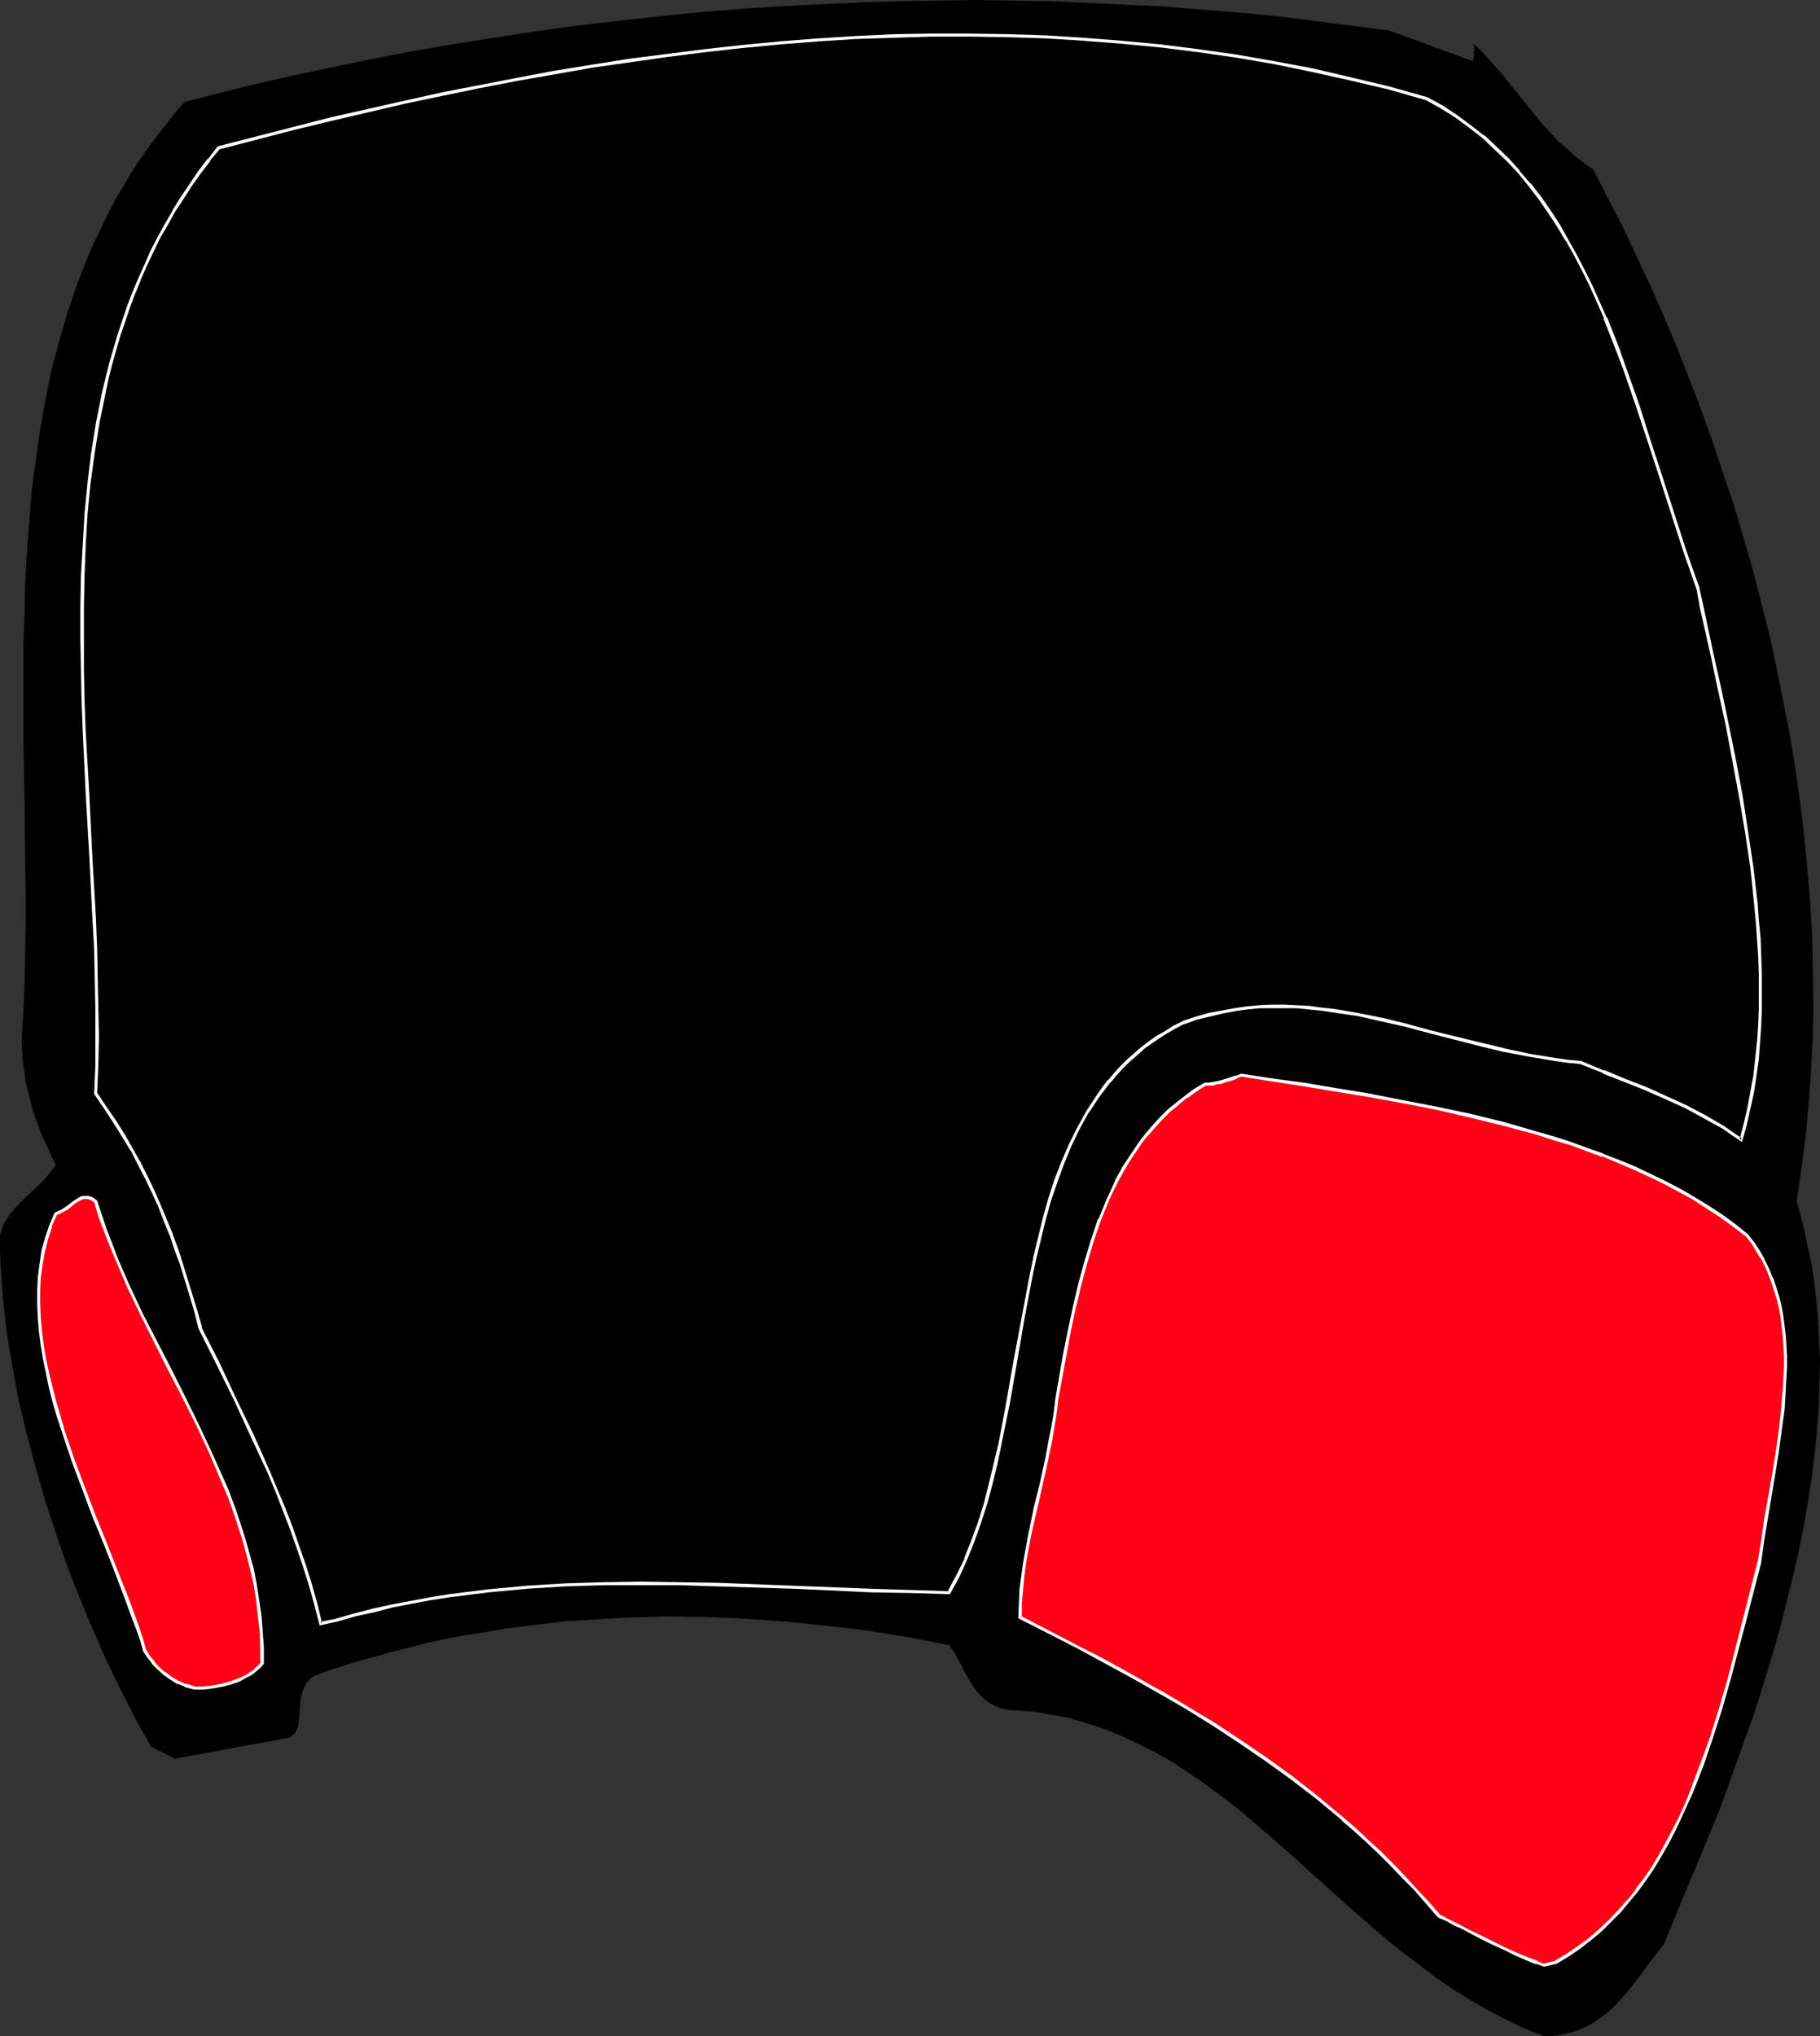
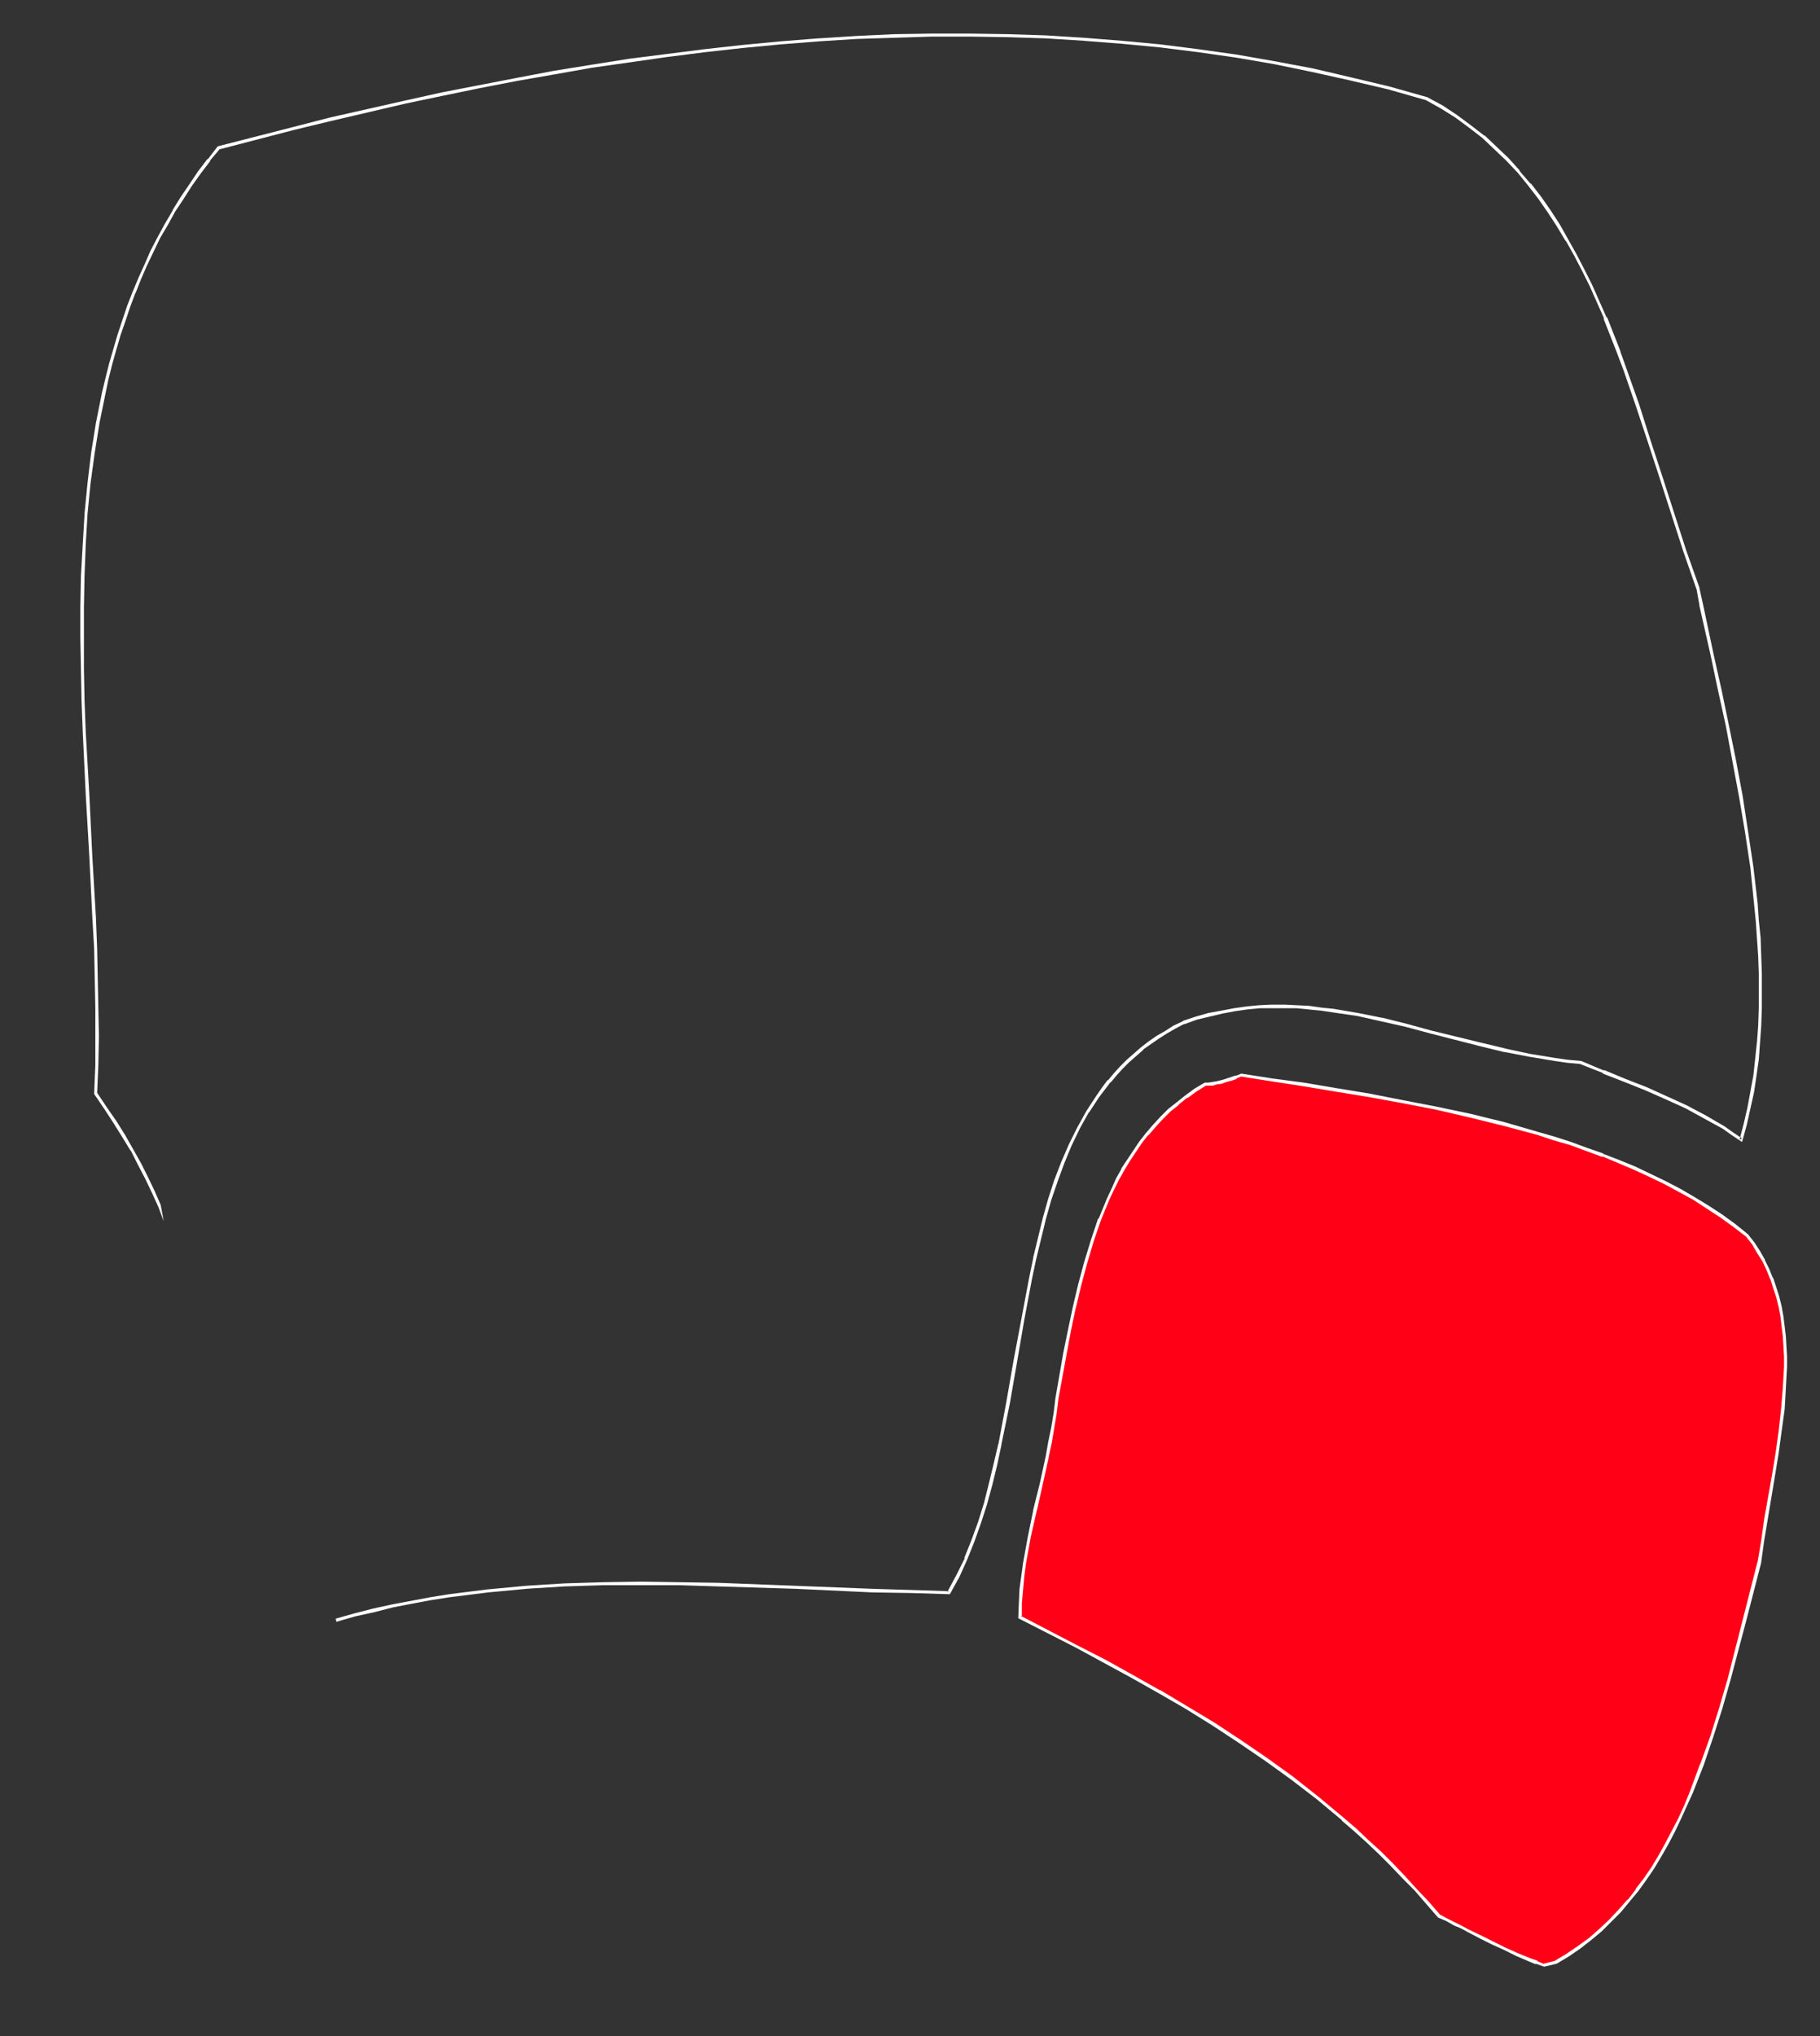
<svg xmlns="http://www.w3.org/2000/svg" xmlns:ns1="http://sodipodi.sourceforge.net/DTD/sodipodi-0.dtd" xmlns:ns2="http://www.inkscape.org/namespaces/inkscape" version="1.0" width="129.766mm" height="145.149mm" id="svg8" ns1:docname="Hat 036.wmf">
  <rect width="100%" height="100%" fill="#333333" stroke="none" />
  <ns1:namedview id="namedview8" pagecolor="#ffffff" bordercolor="#000000" borderopacity="0.25" ns2:showpageshadow="2" ns2:pageopacity="0.0" ns2:pagecheckerboard="0" ns2:deskcolor="#d1d1d1" ns2:document-units="mm" />
  <defs id="defs1">
    <pattern id="WMFhbasepattern" patternUnits="userSpaceOnUse" width="6" height="6" x="0" y="0" />
  </defs>
-   <path style="fill:#000000;fill-opacity:1;fill-rule:evenodd;stroke:none" d="m 416.12,548.594 h 1.454 l 1.454,-0.162 1.454,-0.162 1.293,-0.323 2.586,-0.646 2.424,-0.97 2.262,-1.131 2.101,-1.454 1.939,-1.454 1.939,-1.777 1.778,-1.939 1.778,-1.939 3.232,-4.201 3.232,-4.363 3.394,-4.363 4.848,-11.796 5.01,-11.958 5.01,-12.119 4.525,-12.604 4.525,-12.604 2.101,-6.464 1.939,-6.302 1.939,-6.464 1.778,-6.464 1.616,-6.464 1.616,-6.464 1.454,-6.464 1.293,-6.464 1.131,-6.464 0.97,-6.464 0.808,-6.464 0.646,-6.464 0.485,-6.302 0.162,-6.302 0.162,-6.302 -0.323,-6.302 -0.323,-6.302 -0.646,-6.14 -0.808,-6.14 -1.293,-5.979 -1.293,-5.979 -1.616,-5.817 1.293,-8.726 1.131,-8.726 0.808,-8.726 0.646,-8.887 0.485,-8.887 0.162,-9.049 -0.162,-8.887 -0.162,-9.049 -0.485,-9.049 -0.808,-9.049 -0.808,-9.049 -1.131,-9.211 -1.293,-9.049 -1.454,-9.049 -1.778,-9.049 -1.778,-8.887 -1.939,-9.049 -2.262,-8.887 -2.262,-8.887 -2.586,-8.887 -2.586,-8.726 -2.909,-8.564 -2.909,-8.726 -3.07,-8.564 -3.232,-8.403 -3.232,-8.241 -3.555,-8.403 -3.555,-8.079 -3.717,-7.918 -3.717,-7.918 -4.04,-7.756 -3.878,-7.595 -2.747,-1.939 -2.424,-1.939 -2.262,-2.101 -2.262,-1.939 -1.939,-2.101 -1.939,-2.101 -3.555,-4.363 -3.555,-4.363 -3.555,-4.524 -1.939,-2.101 -1.939,-2.262 -2.101,-2.262 -2.262,-2.101 h 0.162 v 0.323 l 0.162,0.323 v 0.485 0.808 0.808 0.97 L 396.889,16.482 374.427,8.241 364.408,6.948 354.388,5.656 344.208,4.363 334.027,3.393 324.008,2.585 313.827,1.777 303.646,1.293 293.465,0.808 283.284,0.323 272.942,0.162 262.761,0 252.581,0.162 242.238,0.323 232.057,0.646 221.877,1.131 211.534,1.616 201.353,2.262 191.173,3.07 180.83,4.04 l -10.181,1.131 -10.181,1.131 -10.181,1.293 -10.181,1.454 -10.181,1.616 -10.019,1.616 -10.181,1.777 -10.019,1.939 -10.019,2.101 -10.019,2.101 -10.019,2.262 -9.858,2.424 -10.019,2.585 -2.747,3.07 -2.586,3.393 -2.586,3.232 -2.424,3.393 -2.424,3.393 -2.101,3.393 -2.101,3.555 -2.101,3.555 -1.778,3.555 -1.778,3.717 -1.778,3.555 -1.616,3.717 -1.454,3.717 -1.454,3.717 -2.586,7.595 -2.262,7.756 -2.101,7.918 -1.616,7.918 -1.454,8.079 -1.131,8.079 -1.131,8.241 -0.646,8.241 -0.646,8.403 -0.485,8.403 -0.162,8.403 -0.323,8.403 v 8.403 16.805 l 0.323,16.805 0.162,16.644 0.162,8.241 v 8.079 l -0.162,8.079 -0.162,7.918 -0.323,7.918 -0.485,7.756 0.162,2.747 0.162,2.424 0.323,2.424 0.323,2.101 0.323,2.101 0.485,1.939 0.97,3.878 1.131,3.555 1.454,3.717 0.808,1.939 0.97,1.939 0.97,2.262 1.131,2.262 -0.808,1.131 -0.808,1.131 -0.97,1.131 -0.97,1.131 -2.262,2.101 -2.424,2.262 -2.262,2.262 -0.97,1.131 -0.97,1.131 -0.808,1.293 -0.808,1.293 -0.485,1.454 L 0,332.873 v 4.04 l 0.162,4.363 0.323,4.201 0.323,4.363 0.485,4.363 0.485,4.363 0.646,4.363 0.808,4.524 1.616,8.887 2.101,9.049 2.424,9.049 2.586,9.211 2.909,8.887 3.07,8.887 3.394,8.726 3.555,8.564 3.717,8.403 3.878,8.079 2.101,4.04 1.939,3.878 2.101,3.717 2.101,3.717 2.424,1.293 1.131,0.485 0.97,0.485 0.808,0.485 0.646,0.323 0.485,0.162 h 0.162 l 30.704,-5.656 0.808,-0.646 0.646,-0.646 0.485,-0.808 0.323,-0.97 0.162,-1.131 0.162,-1.131 0.162,-2.424 0.162,-2.424 0.323,-1.293 0.323,-1.131 0.485,-1.131 0.646,-1.131 0.808,-0.97 1.131,-0.808 5.01,-1.777 5.01,-1.616 5.171,-1.454 5.171,-1.454 5.171,-1.293 5.01,-1.293 5.333,-1.131 5.171,-0.97 5.333,-0.808 5.333,-0.97 5.333,-0.646 5.333,-0.646 5.333,-0.646 5.494,-0.323 5.333,-0.323 5.494,-0.323 5.494,-0.162 5.333,-0.162 10.989,0.162 10.827,0.485 10.989,0.808 10.989,1.131 10.827,1.293 10.827,1.777 10.827,2.101 0.646,0.97 0.808,1.131 1.293,2.424 1.454,2.747 1.454,2.585 0.808,1.293 0.97,1.293 0.97,1.131 1.293,1.131 1.293,0.97 1.293,0.646 1.616,0.646 1.778,0.485 2.909,0.162 2.747,0.162 2.747,0.323 2.586,0.485 2.747,0.485 2.586,0.485 5.01,1.454 5.01,1.616 4.686,1.939 4.686,2.262 4.525,2.262 4.525,2.585 4.363,2.909 4.202,2.909 4.202,3.07 4.202,3.232 4.04,3.393 8.08,6.948 8.08,7.271 8.08,7.271 8.242,7.271 4.202,3.555 4.202,3.393 4.363,3.232 4.363,3.393 4.525,3.07 4.686,2.909 4.686,2.747 5.01,2.585 5.01,2.424 z" id="path1" />
  <path style="fill:#ff0017;fill-opacity:1;fill-rule:evenodd;stroke:none" d="m 419.352,528.719 3.232,-2.101 3.07,-2.101 2.909,-2.101 2.747,-2.424 2.586,-2.585 2.586,-2.585 2.424,-2.747 2.262,-2.747 2.101,-3.07 2.101,-3.07 1.939,-3.232 1.939,-3.232 1.616,-3.393 1.778,-3.393 1.616,-3.555 1.454,-3.555 2.909,-7.433 2.586,-7.433 2.424,-7.756 2.262,-7.918 4.202,-15.674 4.04,-15.836 0.808,-5.817 0.97,-5.817 2.101,-11.796 0.97,-5.979 0.808,-5.817 0.646,-5.817 0.485,-5.817 0.162,-5.656 v -2.747 -2.747 l -0.323,-2.747 -0.162,-2.747 -0.485,-2.585 -0.485,-2.585 -0.646,-2.585 -0.808,-2.585 -0.808,-2.424 -0.97,-2.585 -1.131,-2.262 -1.293,-2.424 -1.454,-2.262 -1.616,-2.101 -3.555,-2.747 -3.394,-2.585 -3.717,-2.262 -3.878,-2.424 -3.717,-2.262 -4.04,-1.939 -4.04,-2.101 -4.202,-1.777 -4.202,-1.777 -4.202,-1.777 -4.363,-1.616 -4.363,-1.454 -4.525,-1.454 -4.363,-1.293 -9.05,-2.585 -9.211,-2.262 -9.211,-1.939 -9.05,-1.939 -9.05,-1.616 -8.888,-1.454 -8.726,-1.454 -8.403,-1.293 -8.08,-1.293 -1.616,0.646 -1.293,0.485 -1.454,0.485 -1.293,0.323 -1.131,0.162 -1.131,0.323 h -1.131 l -0.97,0.162 -2.586,1.616 -2.424,1.616 -2.262,1.939 -2.262,1.777 -2.101,2.101 -1.939,2.101 -1.939,2.262 -1.778,2.262 -1.616,2.262 -1.616,2.424 -1.616,2.585 -1.293,2.585 -1.293,2.585 -1.293,2.747 -2.262,5.494 -2.101,5.817 -1.778,5.817 -1.616,5.979 -1.293,6.14 -1.293,6.14 -1.293,6.14 -2.262,12.281 -0.485,3.878 -0.485,4.04 -0.808,3.878 -0.646,3.717 -1.778,7.271 -1.616,7.271 -1.454,7.11 -1.293,7.11 -0.485,3.555 -0.485,3.717 -0.323,3.555 v 3.717 l 15.19,7.918 7.434,3.878 7.434,4.04 7.434,4.201 7.272,4.363 7.272,4.363 7.11,4.686 7.11,4.848 7.11,5.171 6.787,5.332 6.787,5.656 3.394,2.909 3.394,3.07 3.232,3.07 3.232,3.232 3.232,3.393 3.232,3.393 3.07,3.393 3.232,3.717 2.101,0.97 1.939,0.97 1.939,0.97 1.778,0.97 3.394,1.616 1.616,0.97 1.616,0.808 3.232,1.454 3.232,1.454 3.555,1.454 1.778,0.808 2.101,0.808 z" id="path2" />
  <path style="fill:#ffffff;fill-opacity:1;fill-rule:evenodd;stroke:none" d="m 419.513,529.042 3.232,-1.939 3.07,-2.101 2.909,-2.262 v 0 l 2.909,-2.424 2.586,-2.585 2.586,-2.585 2.262,-2.747 v 0 l 2.424,-2.909 v 0 l 2.101,-2.909 2.101,-3.07 1.939,-3.232 v 0 l 1.939,-3.393 1.778,-3.393 1.616,-3.393 1.616,-3.555 1.616,-3.555 v 0 l 2.909,-7.433 v 0 l 2.586,-7.595 2.424,-7.595 2.262,-7.918 4.202,-15.836 4.04,-15.674 v -0.162 l 0.808,-5.817 0.97,-5.817 1.939,-11.634 0.97,-5.979 0.808,-5.979 0.808,-5.817 0.323,-5.656 v -0.162 l 0.323,-5.656 v -2.747 l -0.162,-2.747 -0.162,-2.747 v 0 l -0.323,-2.747 -0.323,-2.585 -0.485,-2.747 v 0 l -0.646,-2.585 -0.808,-2.585 -0.808,-2.424 -0.162,-0.162 -0.97,-2.424 -1.131,-2.262 v -0.162 l -1.293,-2.262 -1.454,-2.262 -1.778,-2.262 -3.394,-2.747 -3.555,-2.585 -3.717,-2.424 -3.717,-2.262 v 0 l -3.878,-2.262 -4.04,-2.101 -4.04,-1.939 -4.04,-1.939 -4.363,-1.777 -4.202,-1.616 -0.162,-0.162 -4.202,-1.454 -4.363,-1.616 -4.525,-1.454 -4.525,-1.293 -8.888,-2.585 -9.211,-2.262 -9.211,-1.939 v 0 l -9.211,-1.777 -9.05,-1.777 -8.888,-1.454 -8.565,-1.454 -8.565,-1.131 -8.242,-1.293 -1.616,0.646 0.162,-0.162 -1.454,0.485 -1.454,0.485 -1.131,0.323 v 0 l -1.293,0.323 v 0 l -1.131,0.162 h 0.162 l -1.131,0.162 h -0.97 l -2.747,1.616 -2.424,1.777 v 0 l -2.424,1.939 v 0 l -2.262,1.777 -2.101,2.101 -1.939,2.101 -1.939,2.262 v 0 l -1.778,2.262 -1.616,2.424 -1.616,2.424 -1.616,2.424 v 0.162 l -1.454,2.585 -1.131,2.585 -1.293,2.747 -2.262,5.494 h -0.162 l -1.939,5.817 -1.778,5.817 -1.616,5.979 -1.454,6.14 v 0 l -1.293,6.14 -1.293,6.302 -2.101,12.119 -0.485,4.04 -0.646,3.878 -0.808,3.878 -0.646,3.717 v 0 l -1.616,7.433 -1.778,7.11 v 0.162 l -1.454,7.11 -1.293,7.11 -0.485,3.555 -0.485,3.555 v 0.162 l -0.162,3.555 -0.162,4.04 15.514,7.918 7.434,4.04 7.434,4.04 7.434,4.201 v 0 l 7.272,4.201 7.272,4.524 7.11,4.686 7.11,4.848 6.949,5.009 6.949,5.332 v 0 l 6.787,5.656 h -0.162 l 3.394,2.909 3.394,3.07 3.232,3.07 3.232,3.232 3.232,3.393 3.232,3.232 3.07,3.555 3.232,3.717 2.262,0.97 1.939,1.131 1.939,0.808 1.778,0.97 3.394,1.777 1.616,0.808 1.616,0.808 3.232,1.454 3.232,1.616 3.394,1.454 v 0 l 1.939,0.808 v -0.162 l 2.262,0.808 3.394,-0.808 -0.323,-0.808 -3.232,0.808 0.323,0.162 -1.939,-0.808 v -0.162 l -1.939,-0.646 v 0 l -3.555,-1.454 -3.232,-1.454 -3.232,-1.616 -1.616,-0.808 -1.616,-0.808 -3.394,-1.616 -1.778,-0.97 -1.939,-0.97 -1.939,-0.97 -2.101,-1.131 0.162,0.162 -3.232,-3.717 -3.232,-3.393 -3.07,-3.393 -3.232,-3.393 -3.232,-3.232 -3.394,-3.07 -3.232,-3.07 -3.394,-2.909 v 0 l -6.787,-5.656 v 0 l -6.949,-5.494 -6.949,-5.009 -7.11,-4.848 -7.11,-4.686 -7.272,-4.363 -7.272,-4.363 h -0.162 l -7.434,-4.201 -7.272,-4.04 -7.595,-3.878 -15.19,-7.918 0.323,0.323 v -3.717 l 0.323,-3.555 v 0 l 0.323,-3.555 0.485,-3.717 1.293,-7.11 1.616,-7.11 v 0.162 l 1.616,-7.271 1.616,-7.271 v -0.162 l 0.808,-3.717 0.646,-3.878 0.646,-3.878 0.485,-4.04 2.262,-12.281 1.131,-6.14 1.293,-6.14 v 0.162 l 1.454,-6.14 1.616,-5.979 1.778,-5.979 1.939,-5.656 v 0 l 2.262,-5.494 1.293,-2.747 1.293,-2.585 1.454,-2.585 v 0 l 1.454,-2.424 1.616,-2.424 1.616,-2.424 1.778,-2.262 v 0.162 l 1.939,-2.262 1.939,-2.101 2.101,-2.101 2.262,-1.777 h -0.162 l 2.424,-1.939 v 0.162 l 2.424,-1.777 2.586,-1.616 h -0.323 0.97 1.131 0.162 l 0.97,-0.323 v 0 l 1.293,-0.162 v 0 l 1.293,-0.485 1.293,-0.323 1.454,-0.485 v -0.162 l 1.616,-0.646 -0.323,0.162 8.242,1.293 8.403,1.293 8.726,1.454 8.888,1.454 8.888,1.616 9.211,1.777 v 0 l 9.05,2.101 9.211,2.262 9.05,2.424 4.363,1.454 4.525,1.293 4.363,1.616 4.363,1.616 v -0.162 l 4.202,1.777 4.202,1.777 4.202,1.939 4.04,1.939 3.878,2.101 3.878,2.101 v 0 l 3.717,2.424 3.717,2.424 3.555,2.585 3.394,2.585 -0.162,-0.162 1.778,2.262 1.293,2.262 1.454,2.262 v 0 l 1.131,2.424 0.97,2.424 v -0.162 l 0.808,2.585 0.808,2.424 0.646,2.585 v 0 l 0.485,2.585 0.323,2.747 0.323,2.585 v 0 l 0.162,2.747 0.162,2.747 v 2.747 l -0.323,5.656 v 0 l -0.485,5.817 -0.646,5.817 -0.808,5.817 -0.97,5.979 -2.101,11.796 -0.808,5.817 -0.97,5.817 v -0.162 l -4.04,15.836 -4.04,15.836 -2.262,7.756 -2.424,7.756 -2.747,7.595 v -0.162 l -2.747,7.433 v 0 l -1.454,3.555 -1.616,3.555 -1.778,3.393 -1.778,3.393 -1.778,3.232 v 0 l -1.939,3.232 -2.101,3.07 -2.262,2.909 h 0.162 l -2.262,2.909 v -0.162 l -2.424,2.747 -2.586,2.747 -2.586,2.424 -2.747,2.424 v 0 l -2.909,2.101 -3.07,2.101 -3.232,1.939 h 0.162 z" id="path3" />
-   <path style="fill:#ff0017;fill-opacity:1;fill-rule:evenodd;stroke:none" d="m 52.358,454.873 2.424,-0.162 2.586,-0.162 2.586,-0.485 2.424,-0.808 2.424,-0.808 2.101,-1.131 1.131,-0.646 0.808,-0.808 0.97,-0.808 0.808,-0.808 v -4.524 l -0.323,-4.363 -0.323,-4.201 -0.485,-4.201 -0.808,-4.201 -0.808,-4.04 -1.131,-4.04 -0.97,-4.04 -1.293,-4.04 -1.454,-3.878 -1.454,-3.878 -1.454,-3.878 -3.394,-7.595 -3.555,-7.595 -3.717,-7.595 -3.717,-7.271 -7.595,-14.866 -3.555,-7.595 -3.232,-7.433 -1.616,-3.878 -1.454,-3.717 -1.293,-3.878 -1.293,-3.878 -0.646,-0.485 -0.808,-0.323 -0.646,-0.162 -0.646,-0.162 -0.485,0.162 -0.646,0.162 -1.131,0.646 -0.646,0.323 -0.485,0.485 -1.293,0.97 -1.616,0.97 -0.808,0.323 -0.808,0.485 -1.454,3.232 -1.131,3.393 -0.808,3.393 -0.646,3.555 -0.323,3.555 -0.323,3.555 v 3.555 l 0.162,3.878 0.485,3.717 0.485,3.717 0.485,3.717 0.808,3.878 0.97,3.878 0.97,3.717 1.131,3.878 1.131,3.878 2.747,7.756 2.909,7.756 2.909,7.595 2.909,7.595 3.07,7.433 2.747,7.271 1.293,3.555 1.293,3.555 1.131,3.393 1.131,3.393 0.97,1.454 1.131,1.616 1.454,1.454 1.454,1.454 1.778,1.131 1.939,1.131 2.101,0.97 z" id="path4" />
-   <path style="fill:#ffffff;fill-opacity:1;fill-rule:evenodd;stroke:none" d="m 52.358,455.196 h 2.424 0.162 l 2.586,-0.323 2.424,-0.485 h 0.162 l 2.424,-0.646 2.262,-0.808 0.162,-0.162 2.101,-1.131 h 0.162 l 0.97,-0.646 v 0 l 0.97,-0.808 v 0 l 0.97,-0.808 0.97,-1.131 v -4.524 l -0.323,-4.363 v 0 l -0.323,-4.201 -0.646,-4.201 -0.646,-4.201 -0.808,-4.201 v 0 l -1.131,-4.04 -1.131,-4.04 -1.293,-4.04 -1.293,-3.878 -1.454,-3.878 v -0.162 l -1.616,-3.717 v 0 l -3.394,-7.595 -3.555,-7.595 -3.717,-7.595 -3.717,-7.433 -7.595,-14.705 -3.555,-7.595 -3.232,-7.433 -1.454,-3.878 v 0 l -1.454,-3.717 v 0 l -1.293,-3.878 -1.293,-3.878 -0.97,-0.808 -0.808,-0.323 v 0 l -0.646,-0.162 h -0.808 -0.646 l -0.646,0.162 -1.293,0.808 -0.485,0.323 v 0 l -0.646,0.485 v 0 l -1.293,0.97 -1.454,0.97 v 0 l -0.808,0.323 -0.97,0.485 -1.454,3.393 v 0 l -1.131,3.393 -0.97,3.393 v 0.162 l -0.485,3.393 -0.485,3.555 v 0.162 l -0.162,3.555 v 3.555 l 0.162,3.878 v 0 l 0.323,3.717 0.485,3.717 0.646,3.878 0.808,3.717 v 0.162 l 0.808,3.878 0.97,3.717 1.131,3.878 1.293,3.878 2.586,7.756 2.909,7.756 v 0 l 2.909,7.756 3.07,7.433 2.909,7.433 2.747,7.271 v 0 l 1.293,3.555 1.293,3.393 1.293,3.555 0.97,3.393 1.131,1.616 1.131,1.454 v 0.162 l 1.454,1.454 1.454,1.293 0.162,0.162 1.616,1.131 1.939,1.293 h 0.162 l 2.101,0.808 v 0.162 l 2.586,0.646 0.162,-0.808 -2.424,-0.808 v 0.162 l -2.101,-0.97 v 0 l -1.939,-1.131 -1.616,-1.293 v 0.162 l -1.616,-1.454 -1.293,-1.454 h 0.162 l -1.293,-1.454 -0.97,-1.616 v 0.162 l -0.97,-3.393 -1.131,-3.393 -1.293,-3.555 -1.293,-3.555 v 0 l -2.909,-7.271 -2.909,-7.433 -3.07,-7.595 -2.909,-7.595 v 0 l -2.909,-7.756 -2.586,-7.595 -1.131,-4.04 -1.131,-3.717 -0.97,-3.878 -0.97,-3.878 v 0 l -0.808,-3.717 -0.646,-3.878 -0.485,-3.717 -0.323,-3.717 v 0.162 l -0.162,-3.878 v -3.555 l 0.162,-3.555 v 0 l 0.485,-3.555 0.646,-3.555 v 0.162 l 0.808,-3.393 1.131,-3.393 h -0.162 l 1.454,-3.232 -0.162,0.162 0.808,-0.323 0.808,-0.485 h 0.162 l 1.454,-0.808 1.293,-1.131 v 0 l 0.646,-0.485 v 0 l 0.485,-0.323 1.293,-0.646 h -0.162 l 0.646,-0.162 h -0.162 0.646 -0.162 0.646 v 0 l 0.485,0.162 v 0 l 0.808,0.323 h -0.162 l 0.808,0.485 -0.162,-0.162 1.131,3.878 1.454,3.878 v 0 l 1.454,3.717 v 0 l 1.616,3.878 3.232,7.595 3.555,7.433 7.434,14.866 3.878,7.433 3.717,7.433 3.555,7.595 3.232,7.595 v 0 l 1.616,3.878 v -0.162 l 1.454,4.04 1.293,3.878 1.293,4.04 1.131,4.04 0.97,4.04 v -0.162 l 0.97,4.201 0.646,4.04 0.485,4.363 0.485,4.201 v -0.162 l 0.162,4.363 v 4.524 l 0.162,-0.323 -0.808,0.808 -0.97,0.808 h 0.162 l -0.97,0.808 v -0.162 l -0.97,0.808 v 0 l -2.262,1.131 0.162,-0.162 -2.424,0.97 -2.424,0.646 h 0.162 l -2.586,0.485 -2.586,0.323 v 0 h -2.424 0.162 z" id="path5" />
-   <path style="fill:#000000;fill-opacity:1;fill-rule:evenodd;stroke:none" d="m 90.496,436.613 5.171,-1.454 5.01,-1.293 5.171,-1.131 5.01,-1.131 5.171,-0.808 5.01,-0.808 5.171,-0.808 5.171,-0.485 10.342,-0.97 10.342,-0.646 10.342,-0.323 10.504,-0.162 10.342,0.162 10.342,0.162 20.846,0.808 20.685,0.808 10.342,0.323 10.342,0.162 2.424,-4.363 2.101,-4.686 1.939,-4.848 1.778,-5.009 1.454,-5.009 1.454,-5.332 1.293,-5.332 1.293,-5.332 2.101,-11.15 1.939,-11.15 1.939,-11.15 2.101,-11.15 1.131,-5.494 1.293,-5.332 1.454,-5.332 1.454,-5.171 1.616,-5.009 1.778,-5.009 2.101,-4.686 2.262,-4.686 2.424,-4.363 2.747,-4.201 1.454,-1.939 1.616,-1.939 1.616,-1.939 1.616,-1.777 1.778,-1.777 3.878,-3.393 1.939,-1.454 2.262,-1.454 2.101,-1.454 2.424,-1.293 2.262,-1.293 3.555,-1.131 3.394,-0.97 3.394,-0.808 3.555,-0.646 3.394,-0.323 3.232,-0.323 3.394,-0.162 h 3.394 l 3.232,0.162 3.394,0.162 3.232,0.323 3.394,0.485 6.464,0.97 6.626,1.454 6.464,1.616 6.626,1.616 13.251,3.393 6.626,1.616 6.787,1.454 6.787,1.131 3.555,0.323 3.394,0.485 6.141,2.424 5.818,2.262 5.818,2.424 5.333,2.424 5.333,2.424 5.01,2.585 5.01,2.909 2.424,1.616 2.262,1.616 1.293,-4.201 0.97,-4.201 0.808,-4.363 0.646,-4.524 0.646,-4.363 0.485,-4.524 0.162,-4.524 0.162,-4.686 0.162,-4.686 -0.162,-4.686 -0.162,-4.686 -0.162,-4.686 -0.323,-4.848 -0.485,-4.686 -1.131,-9.695 -1.293,-9.534 -1.616,-9.695 -1.778,-9.534 -1.939,-9.534 -1.939,-9.372 -1.939,-9.372 -2.101,-9.211 -0.97,-4.363 -0.97,-4.524 -3.394,-10.019 -3.232,-10.18 -3.394,-9.857 -3.07,-10.019 -3.232,-9.534 -3.232,-9.534 -1.778,-4.686 -3.555,-9.049 -1.939,-4.363 -1.939,-4.363 -2.101,-4.201 -2.101,-4.04 -2.262,-4.04 -2.424,-3.878 -2.424,-3.878 -2.586,-3.555 -2.747,-3.555 -2.909,-3.555 -2.909,-3.232 -3.232,-3.07 -3.232,-3.07 -3.555,-2.747 -3.717,-2.747 -3.878,-2.424 -4.202,-2.424 -10.342,-2.747 L 363.923,21.168 353.58,18.906 343.4,16.967 333.057,15.189 322.876,13.573 312.534,12.442 302.353,11.311 292.172,10.503 281.83,9.857 271.649,9.534 261.307,9.372 h -10.181 l -10.181,0.323 -10.181,0.485 -10.181,0.485 -10.342,0.808 -10.181,0.97 -10.181,1.131 -10.181,1.293 -10.019,1.454 -10.181,1.454 -10.181,1.777 -10.019,1.777 -10.019,2.101 -10.181,1.939 -10.019,2.101 -20.2,4.686 -9.858,2.424 -20.038,5.171 -2.586,3.393 -2.586,3.393 -2.424,3.393 -2.424,3.393 -2.101,3.555 -2.101,3.555 -1.939,3.555 -1.778,3.717 -1.778,3.717 -1.616,3.717 -1.616,3.717 -1.293,3.717 -1.454,3.878 -1.293,3.878 -1.131,3.878 -0.97,3.878 -0.97,3.878 -0.97,4.04 -1.616,7.918 -1.293,8.079 -0.97,8.241 -0.808,8.241 -0.646,8.241 -0.323,8.403 -0.162,8.403 v 8.403 8.403 l 0.323,8.403 0.323,8.403 0.808,16.967 0.97,16.644 0.808,16.482 0.323,8.241 0.323,7.918 0.162,8.079 v 7.756 l -0.162,7.756 -0.323,7.595 2.747,3.878 2.586,3.878 2.262,3.717 2.262,3.717 2.101,3.717 1.778,3.878 1.939,3.717 1.616,3.878 1.616,3.878 1.454,3.717 1.454,4.04 1.293,4.04 1.454,4.04 1.293,4.201 1.293,4.363 1.131,4.524 4.686,9.534 4.686,9.695 4.686,9.857 4.363,9.695 2.101,5.009 1.939,5.009 1.939,5.009 1.778,5.009 1.778,5.171 1.616,5.171 1.454,5.171 1.293,5.332 z" id="path6" />
  <path style="fill:#ffffff;fill-opacity:1;fill-rule:evenodd;stroke:none" d="m 90.657,436.936 v 0 l 5.01,-1.454 5.171,-1.131 5.01,-1.293 v 0 l 5.01,-0.97 5.171,-0.97 5.171,-0.808 5.171,-0.646 5.171,-0.646 10.342,-0.97 h -0.162 l 10.342,-0.646 10.342,-0.323 h 10.504 10.342 l 10.342,0.323 20.846,0.646 20.685,0.97 10.342,0.162 10.504,0.323 2.586,-4.686 2.101,-4.686 v 0 l 1.939,-4.848 v 0 l 1.778,-5.009 1.616,-5.009 1.454,-5.332 1.293,-5.332 1.131,-5.332 v -0.162 l 2.262,-10.988 1.939,-11.15 1.939,-11.311 2.101,-11.15 1.131,-5.332 v 0 l 1.293,-5.332 1.293,-5.332 1.454,-5.171 1.778,-5.171 1.778,-4.848 v 0 l 1.939,-4.686 2.262,-4.686 2.424,-4.363 v 0.162 l 2.747,-4.201 1.616,-2.101 1.454,-1.939 v 0.162 l 1.616,-1.939 1.616,-1.777 1.778,-1.777 3.878,-3.393 h -0.162 l 2.101,-1.454 2.101,-1.454 2.262,-1.454 2.262,-1.293 v 0 l 2.424,-1.293 -0.162,0.162 3.555,-1.293 3.394,-0.808 3.394,-0.808 v 0 l 3.394,-0.646 3.394,-0.485 3.394,-0.323 h -0.162 3.394 3.394 3.232 l 3.394,0.323 h -0.162 l 3.394,0.323 3.232,0.485 6.626,0.97 6.464,1.454 v 0 l 6.464,1.454 6.626,1.777 13.251,3.393 6.626,1.616 h 0.162 l 6.787,1.293 6.787,1.131 3.394,0.485 3.555,0.323 h -0.162 l 6.141,2.424 v 0.162 l 5.818,2.262 v 0 l 5.656,2.262 5.494,2.424 5.333,2.424 5.01,2.747 v 0 l 5.01,2.747 2.262,1.616 2.909,1.939 1.293,-4.686 0.97,-4.363 v 0 l 0.97,-4.363 0.646,-4.363 0.646,-4.524 0.323,-4.524 v 0 l 0.323,-4.524 0.162,-4.686 v -4.686 -4.686 l -0.162,-4.686 -0.162,-4.686 v -0.162 l -0.485,-4.686 -0.323,-4.686 -1.131,-9.695 -1.454,-9.695 -1.454,-9.534 -1.778,-9.534 -1.939,-9.534 -1.939,-9.372 -2.101,-9.372 v 0 l -2.909,-13.735 v 0 l -0.97,-4.363 v -0.162 l -3.555,-10.019 -3.232,-10.019 -3.232,-10.018 -3.232,-9.857 -3.07,-9.695 -3.394,-9.534 -1.616,-4.524 v -0.162 l -3.555,-9.049 h -0.162 l -1.939,-4.363 -1.939,-4.363 -2.101,-4.201 -2.101,-4.04 -2.262,-4.04 v 0 l -2.262,-4.04 -2.424,-3.717 -2.586,-3.717 -2.747,-3.555 h -0.162 l -2.909,-3.393 v -0.162 l -2.909,-3.232 -3.232,-3.07 -3.232,-3.07 h -0.162 l -3.555,-2.747 v 0 l -3.717,-2.747 -3.878,-2.585 v 0 L 384.608,26.177 374.265,23.269 364.084,20.845 353.742,18.421 v 0 L 343.4,16.482 333.219,14.705 322.876,13.25 312.696,11.958 302.353,10.988 292.172,10.18 v 0 L 281.83,9.534 271.649,9.211 261.307,9.049 H 251.126 L 240.945,9.211 230.765,9.695 220.584,10.342 h -0.162 l -10.181,0.808 -10.181,0.97 -10.181,1.131 -10.181,1.293 -10.181,1.293 -10.181,1.616 -10.019,1.616 -10.181,1.939 -10.019,1.939 -10.019,1.939 -10.181,2.262 v 0 L 88.88,31.671 78.861,34.257 58.661,39.428 56.075,42.821 h -0.162 l -2.586,3.393 -2.262,3.393 -2.424,3.555 -2.101,3.393 v 0.162 l -2.101,3.555 -1.939,3.555 -1.939,3.717 -1.616,3.717 -1.616,3.555 -1.616,3.878 v 0 l -1.454,3.717 -1.293,3.878 -1.293,3.878 -1.131,3.878 -1.131,3.878 -0.97,3.878 -0.97,4.04 v 0 l -1.616,8.079 -1.293,8.079 -0.97,8.079 -0.808,8.241 v 0.162 l -0.485,8.241 -0.485,8.403 -0.162,8.403 v 8.403 l 0.162,8.403 0.162,8.403 0.323,8.403 0.808,16.967 0.97,16.644 0.808,16.482 0.485,8.241 0.162,7.918 0.162,8.079 v 7.756 7.756 l -0.323,7.756 2.747,4.04 2.424,3.717 2.424,3.878 2.262,3.717 v -0.162 l 1.939,3.878 1.939,3.717 1.778,3.717 1.778,3.878 1.454,3.878 v 0 l -0.808,-4.363 -1.616,-3.717 -1.778,-3.717 -1.939,-3.878 -2.101,-3.717 v 0 l -2.101,-3.717 -2.424,-3.878 -2.586,-3.717 -2.586,-3.878 v 0.162 l 0.323,-7.595 0.162,-7.756 -0.162,-7.756 -0.162,-8.079 -0.162,-7.918 -0.323,-8.241 -0.97,-16.482 -0.808,-16.644 -0.97,-16.967 -0.323,-8.403 -0.162,-8.403 v -8.403 -8.403 l 0.162,-8.403 0.323,-8.403 0.485,-8.241 v 0 l 0.808,-8.241 1.131,-8.241 1.293,-8.079 1.616,-7.918 v 0 l 0.808,-3.878 0.97,-3.878 1.131,-4.04 1.131,-3.878 1.293,-3.717 1.293,-3.878 1.454,-3.878 v 0.162 l 1.454,-3.717 1.616,-3.717 1.778,-3.717 1.778,-3.717 2.101,-3.555 1.939,-3.555 v 0 l 2.262,-3.393 2.262,-3.555 2.424,-3.393 2.586,-3.393 h -0.162 l 2.747,-3.232 -0.162,0.162 19.877,-5.171 10.019,-2.424 20.038,-4.686 v 0 l 10.019,-2.101 10.181,-2.101 10.019,-1.939 10.181,-1.777 10.019,-1.777 10.181,-1.454 10.181,-1.454 10.181,-1.293 10.181,-1.131 10.181,-0.97 10.181,-0.808 v 0 l 10.181,-0.646 10.181,-0.323 10.181,-0.323 h 10.181 l 10.342,0.162 10.181,0.323 10.342,0.646 h -0.162 l 10.342,0.808 10.181,0.97 10.342,1.293 10.181,1.454 10.342,1.777 10.181,2.101 v 0 l 10.181,2.262 10.342,2.424 10.181,2.909 v 0 l 4.04,2.262 v 0 l 3.878,2.424 3.717,2.747 v 0 l 3.555,2.747 v 0 l 3.232,3.07 3.232,3.07 3.07,3.232 v 0 l 2.747,3.393 v 0 l 2.747,3.555 2.586,3.717 2.424,3.717 2.424,4.04 v -0.162 l 2.262,4.04 2.101,4.04 2.101,4.201 1.939,4.363 1.939,4.363 h -0.162 l 3.555,9.049 v 0 l 1.778,4.686 3.232,9.372 3.232,9.695 3.232,9.857 3.232,10.018 3.232,10.019 3.555,10.18 v -0.162 l 0.808,4.524 v 0.162 l 3.07,13.573 v 0 l 1.939,9.211 2.101,9.534 1.778,9.534 1.778,9.534 1.616,9.534 1.454,9.695 0.97,9.534 0.485,4.848 0.323,4.686 v 0 l 0.323,4.686 0.162,4.686 v 4.686 4.686 l -0.162,4.686 -0.323,4.524 v -0.162 l -0.485,4.524 -0.485,4.524 -0.808,4.363 -0.808,4.363 v 0 l -0.97,4.201 -1.131,4.363 0.646,-0.323 -2.424,-1.616 -2.262,-1.616 -5.01,-2.909 v 0 l -5.171,-2.747 -5.333,-2.424 -5.333,-2.424 -5.818,-2.262 v 0 l -5.818,-2.424 v 0.162 l -6.141,-2.585 -3.555,-0.323 -3.394,-0.485 -6.949,-1.131 -6.787,-1.454 h 0.162 l -6.787,-1.616 -13.251,-3.232 -6.464,-1.777 -6.464,-1.616 h -0.162 l -6.464,-1.293 -6.626,-1.131 -3.232,-0.323 -3.394,-0.485 v 0 l -3.394,-0.162 -3.232,-0.162 h -3.394 l -3.394,0.162 v 0 l -3.394,0.323 -3.394,0.485 -3.394,0.646 v 0 l -3.555,0.646 -3.394,0.97 -3.394,1.131 -0.162,0.162 -2.424,1.131 v 0 l -2.262,1.454 -2.262,1.293 -2.101,1.454 -2.101,1.616 v 0 l -3.878,3.393 -1.778,1.777 -1.616,1.777 -1.616,1.939 h -0.162 l -1.454,1.939 -1.454,2.101 -2.747,4.201 v 0 l -2.424,4.363 -2.262,4.524 -2.101,4.848 v 0 l -1.939,5.009 -1.616,5.009 -1.454,5.171 -1.293,5.332 -1.293,5.332 v 0.162 l -1.131,5.494 -2.101,11.15 -2.101,11.15 -1.939,11.15 -2.101,11.15 v -0.162 l -1.293,5.494 -1.293,5.332 -1.293,5.171 -1.616,5.171 -1.778,4.848 v 0 l -1.939,4.848 h 0.162 l -2.262,4.524 -2.424,4.524 0.485,-0.162 -10.342,-0.323 -10.342,-0.323 -20.685,-0.808 -20.846,-0.808 -10.342,-0.162 -10.342,-0.162 -10.504,0.162 -10.342,0.323 -10.342,0.646 v 0 l -10.342,0.97 -5.171,0.646 -5.171,0.646 -5.01,0.808 -5.171,0.97 -5.171,0.97 v 0 l -5.171,1.131 -5.01,1.293 -5.171,1.454 h 0.162 z" id="path7" />
-   <path style="fill:#ffffff;fill-opacity:1;fill-rule:evenodd;stroke:none" d="m 44.117,328.995 1.616,3.878 v -0.162 l 1.293,4.04 1.454,3.878 1.293,4.201 1.293,4.201 1.293,4.363 1.131,4.524 4.848,9.695 4.686,9.534 4.525,9.857 4.525,9.695 2.101,5.009 1.939,5.009 v 0 l 1.939,5.009 v 0 l 1.778,5.009 1.778,5.171 1.616,5.171 1.454,5.171 1.454,5.656 4.525,-0.97 -0.162,-0.808 -4.202,0.808 0.485,0.323 -1.293,-5.332 -1.454,-5.171 -1.616,-5.171 -1.778,-5.009 -1.778,-5.171 v 0 l -1.939,-5.009 v 0 l -2.101,-5.009 -2.101,-5.009 -4.363,-9.857 -4.686,-9.695 -4.525,-9.695 -4.848,-9.534 h 0.162 l -1.293,-4.524 -1.293,-4.201 -1.293,-4.201 -1.293,-4.201 -1.293,-4.04 -1.454,-3.878 v -0.162 l -1.616,-3.878 v 0 l -1.616,-3.878 z" id="path8" />
</svg>